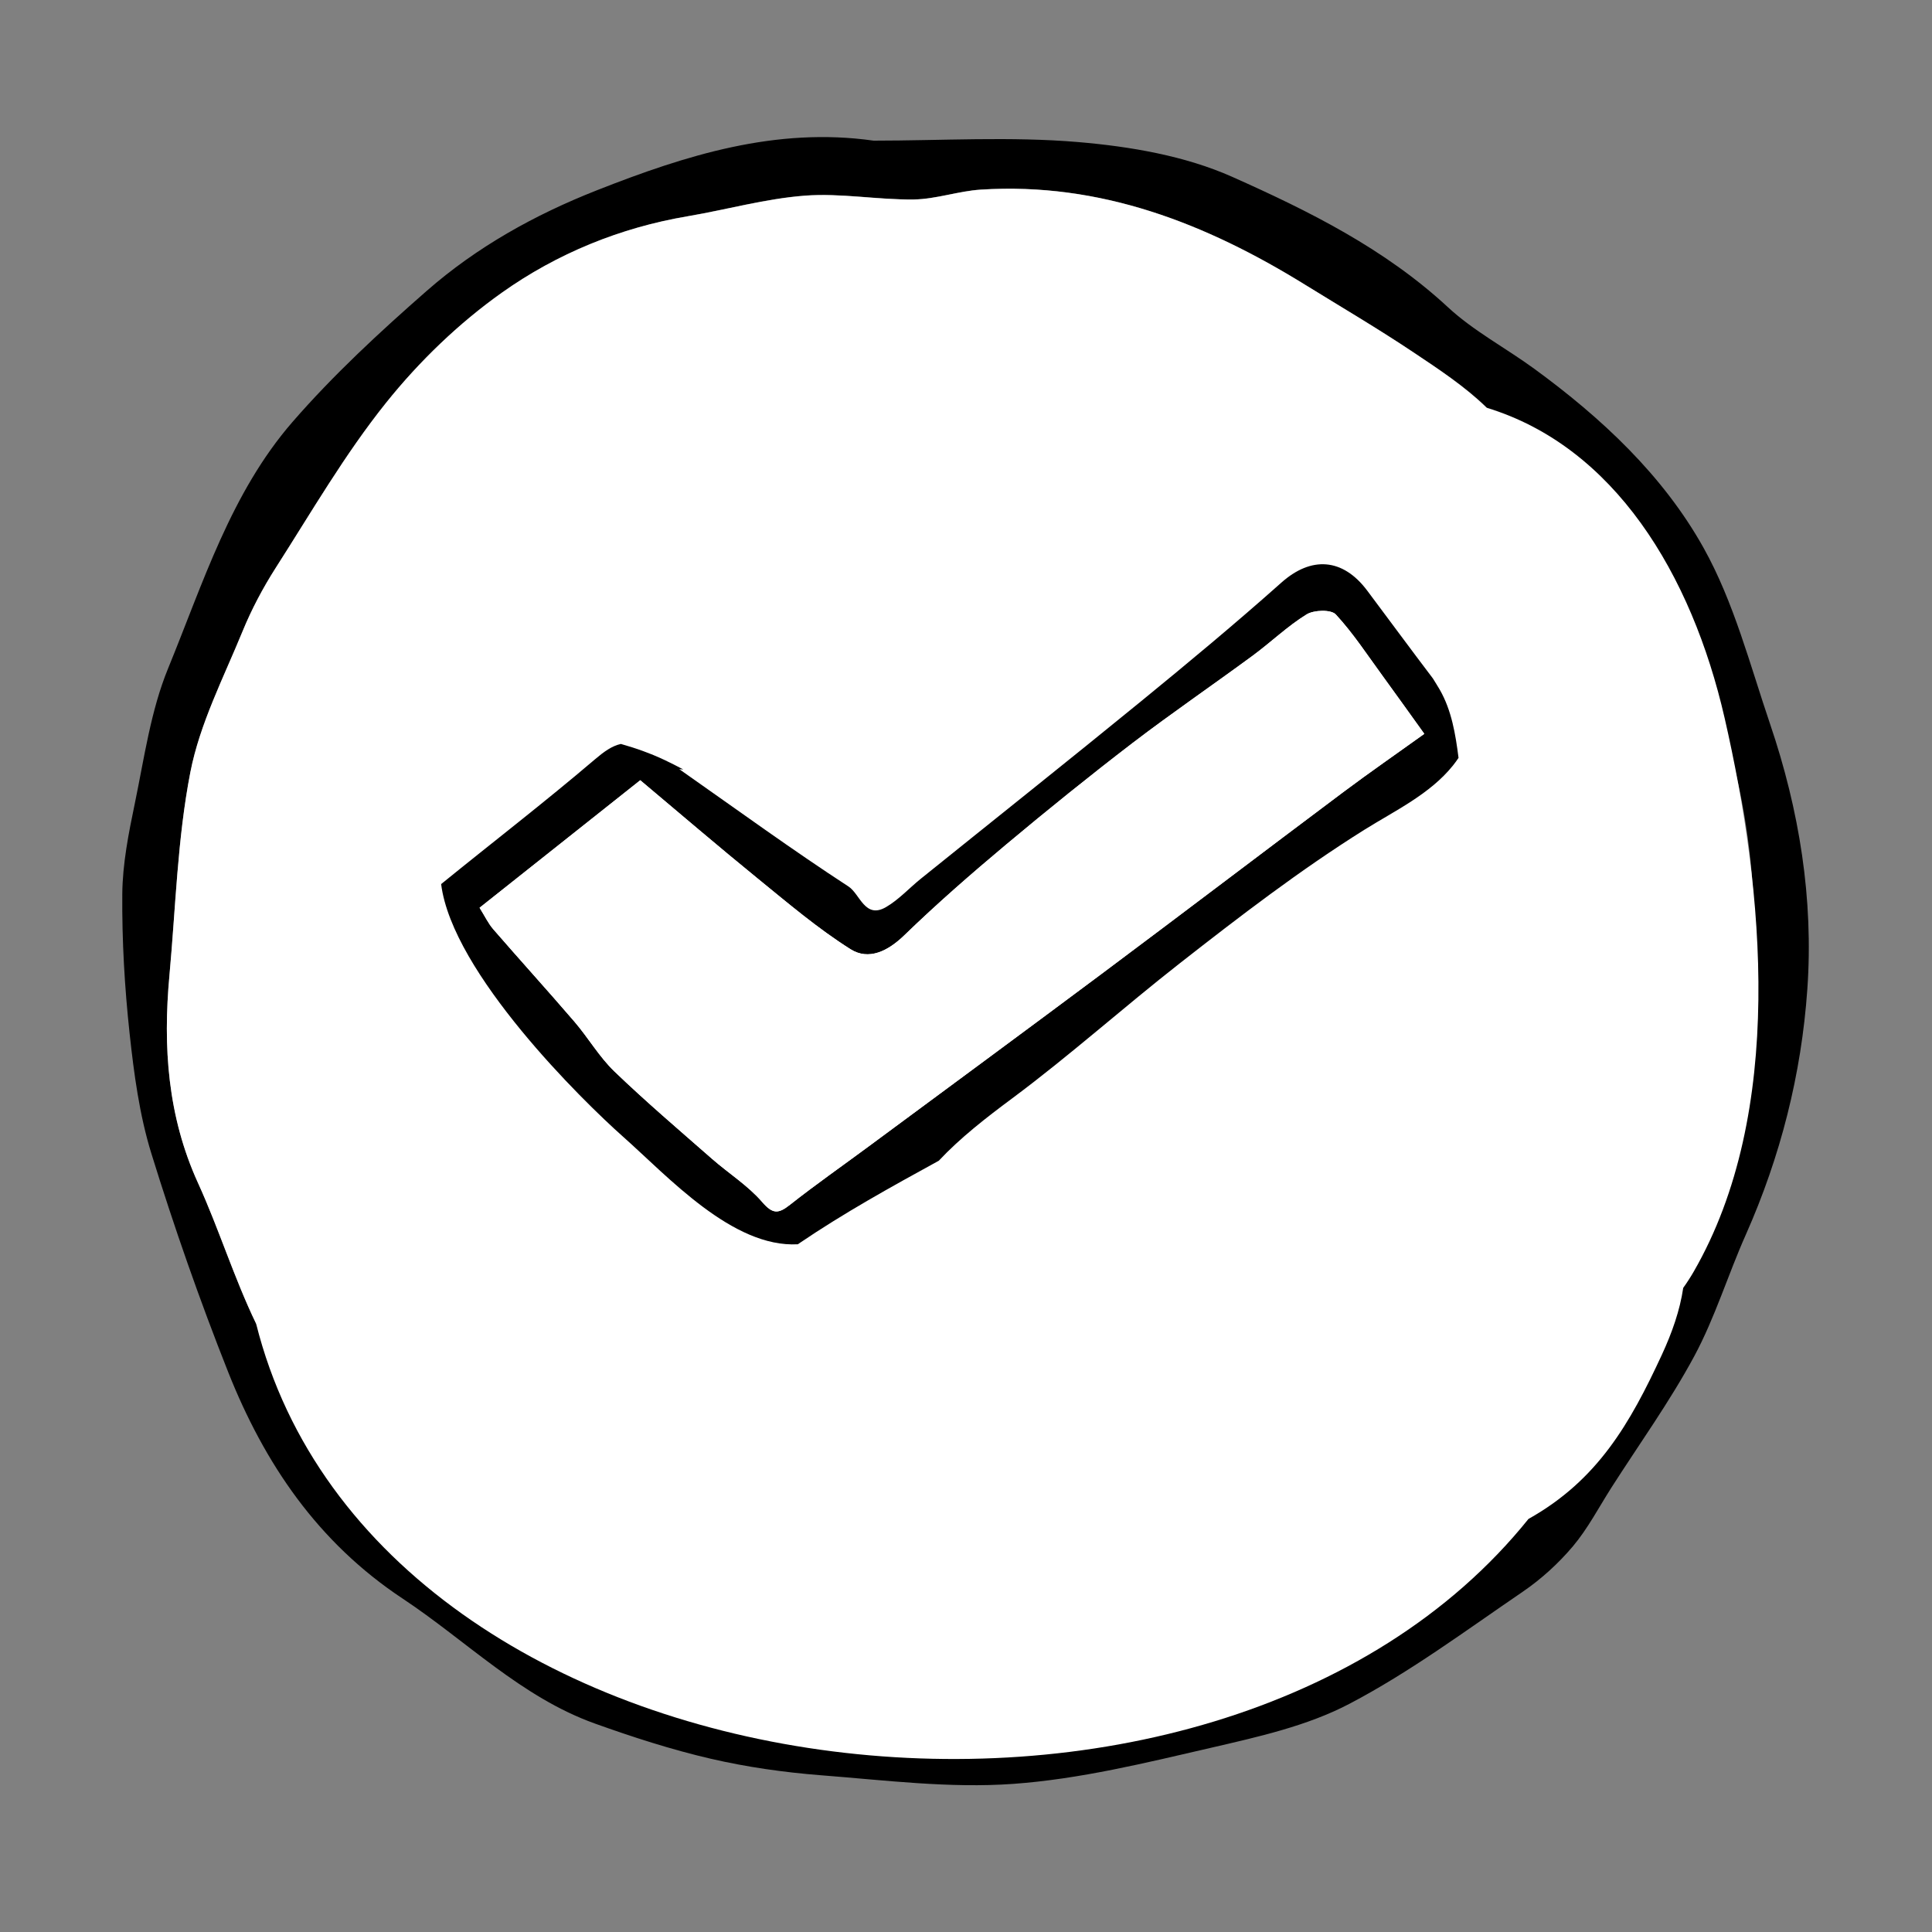
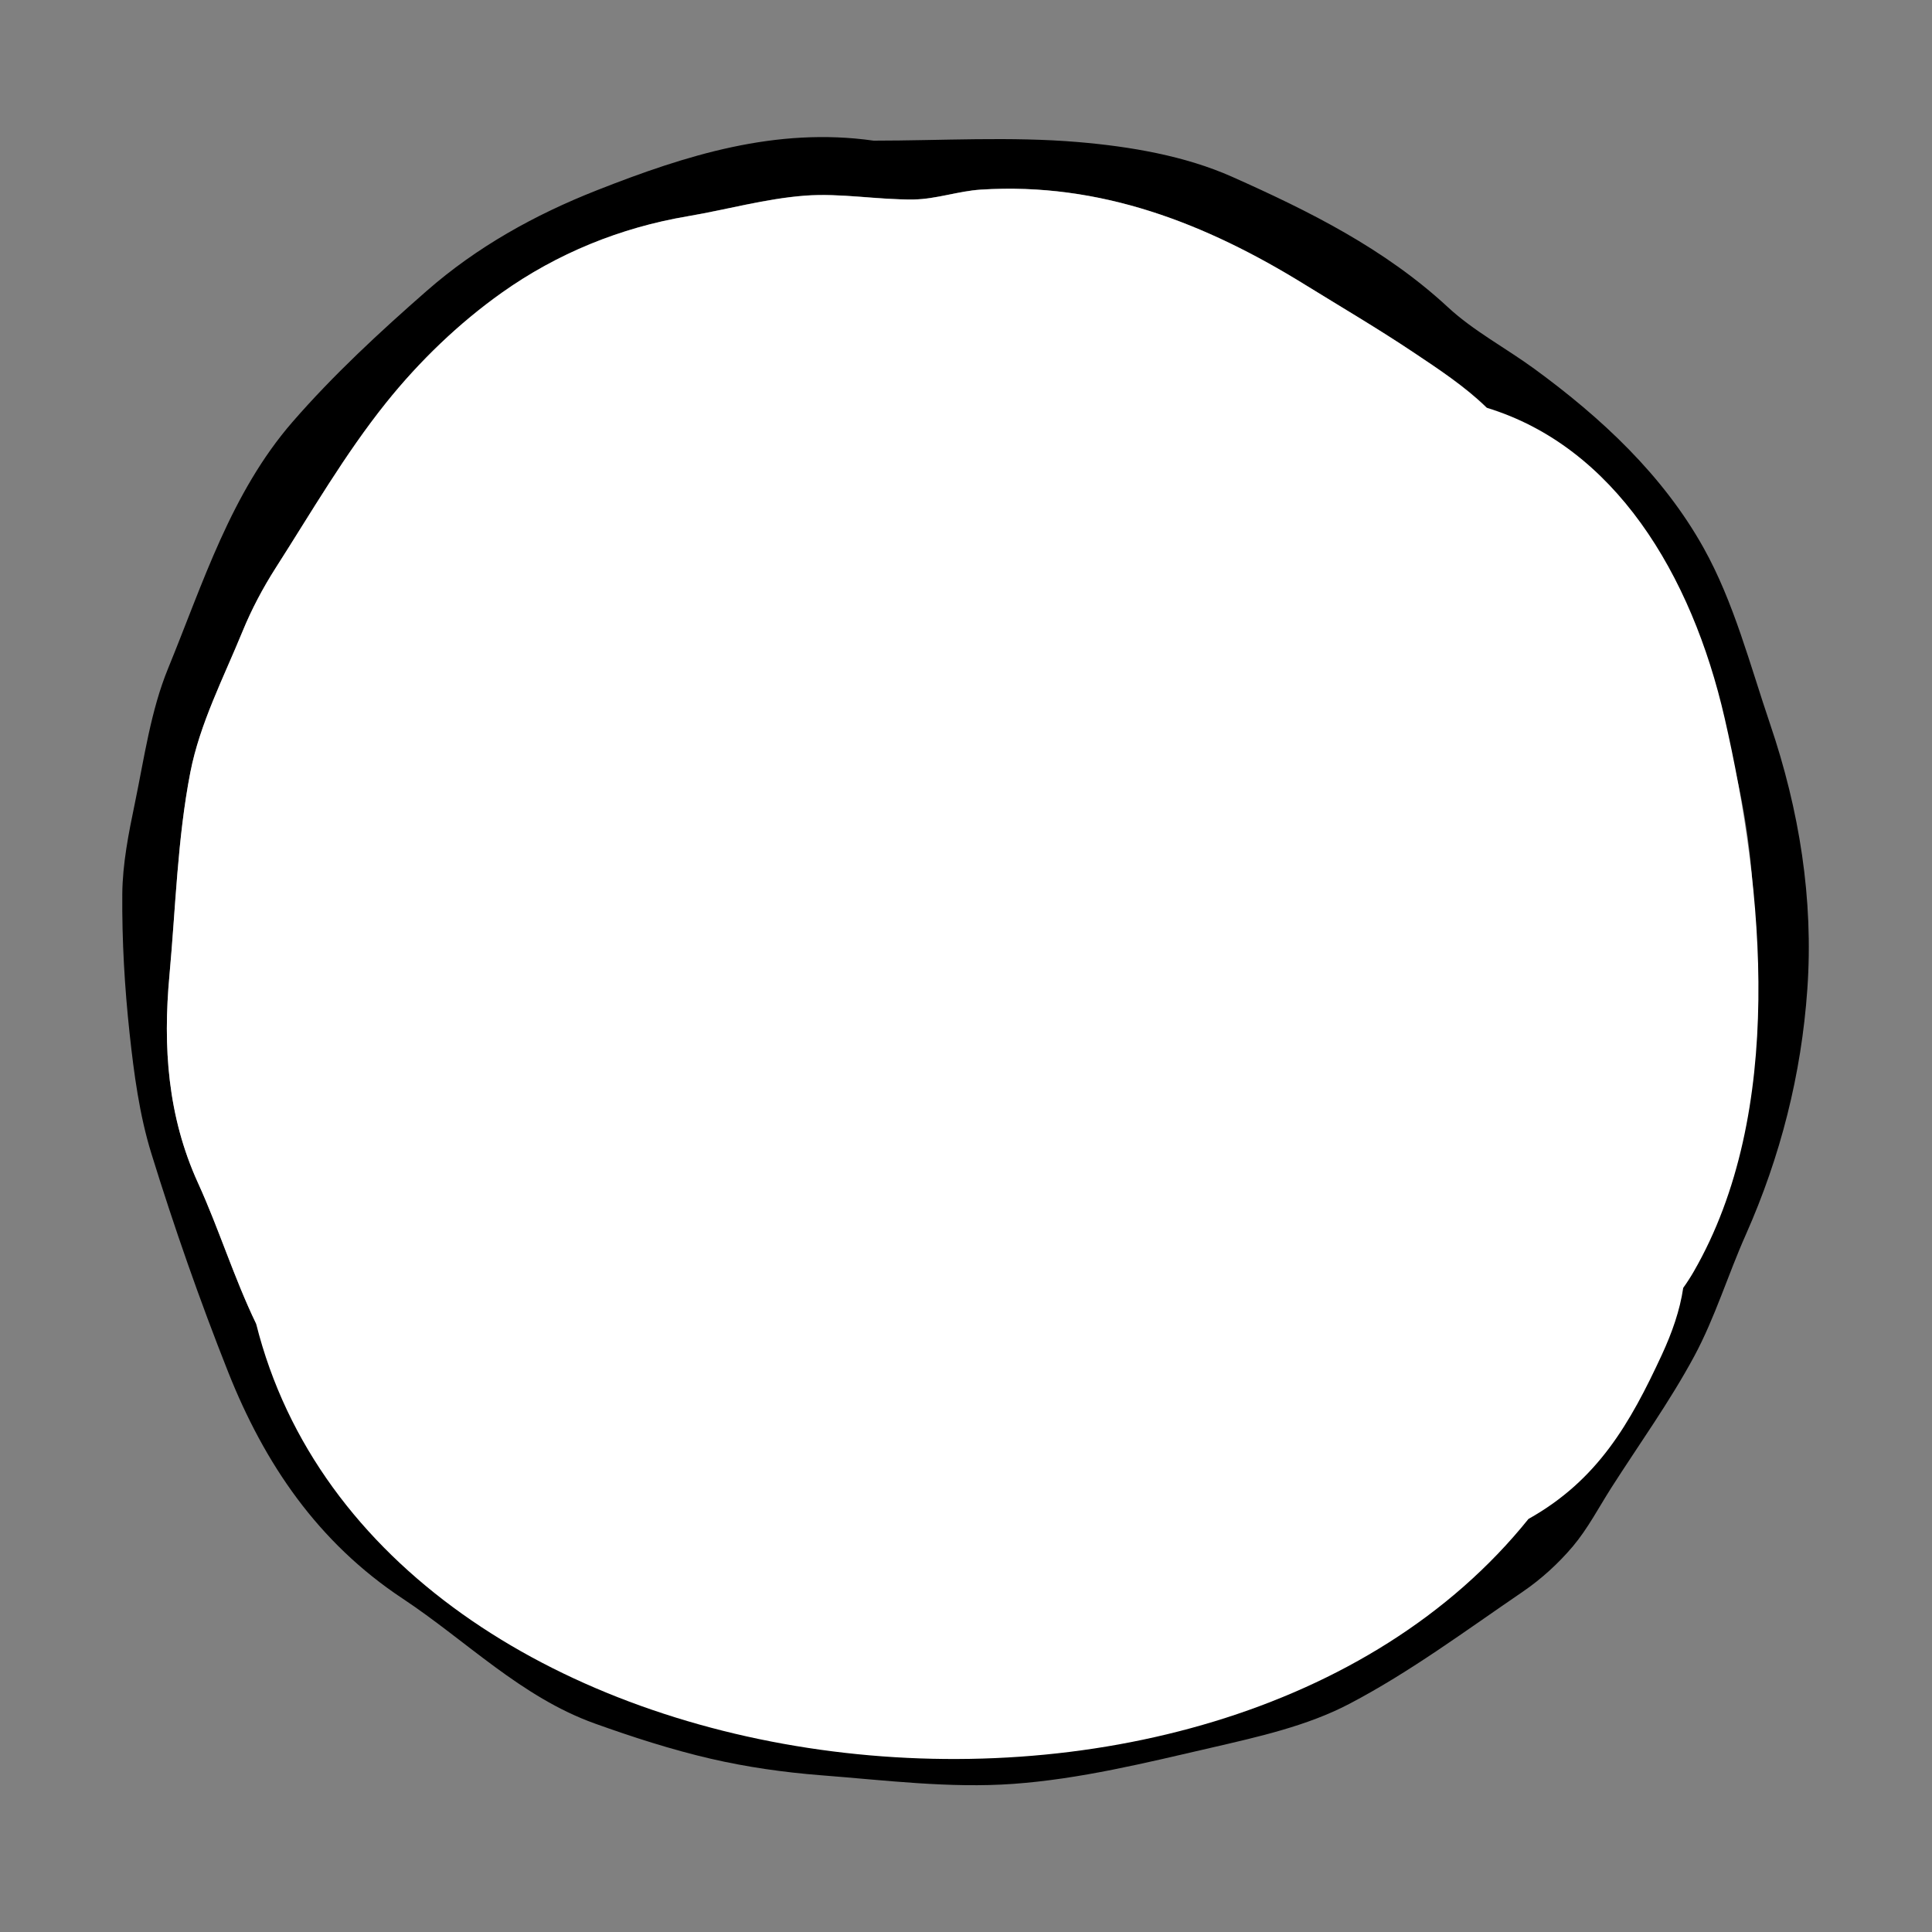
<svg xmlns="http://www.w3.org/2000/svg" version="1.1" id="Layer_1" x="0px" y="0px" viewBox="0 0 300 300" style="enable-background:new 0 0 300 300;" xml:space="preserve">
  <rect x="0" y="0" width="300" height="300" fill="#808080" stroke="none" />
  <style type="text/css">
	.st0{fill:#FFFFFF;}
</style>
  <g>
    <path d="M274.87,112.46c-3.14-9.25-5.63-18.95-10.33-27.37c-6.29-11.28-15.84-20.19-26.33-27.85c-4.43-3.23-9.4-5.85-13.38-9.54   c-9.81-9.09-21.6-14.94-33.49-20.24c-7.34-3.27-15.82-4.71-23.92-5.4c-10.52-0.89-21.18-0.22-31.77-0.22   c-15.15-2.15-29.11,2.25-42.95,7.7c-9.68,3.81-18.65,8.81-26.42,15.61c-7.31,6.4-14.51,13.06-20.87,20.38   c-9.56,11.02-13.88,25.02-19.3,38.24c-2.71,6.6-3.71,13.94-5.18,21.01c-0.96,4.62-1.9,9.35-1.94,14.04   c-0.06,7.23,0.36,14.51,1.14,21.7c0.68,6.25,1.52,12.6,3.37,18.58c3.54,11.45,7.51,22.8,11.93,33.95   c5.65,14.22,13.9,26.44,27.11,35.19c9.89,6.55,18.38,15.28,29.83,19.39c5.89,2.11,11.89,4.05,17.97,5.46   c5.61,1.3,11.38,2.12,17.12,2.57c9.95,0.77,19.99,2.05,29.87,1.34c10.32-0.74,20.56-3.26,30.69-5.6c7.34-1.7,14.97-3.39,21.55-6.85   c9.42-4.94,18.07-11.38,26.9-17.4c2.87-1.96,5.53-4.39,7.77-7.04c2.32-2.76,4.02-6.04,5.97-9.1c4.34-6.79,9.07-13.36,12.88-20.43   c3.22-5.99,5.22-12.62,8-18.86c5.4-12.16,8.63-24.92,9.55-38.09C281.63,139.59,279.39,125.78,274.87,112.46z M267.09,181.95   c-11.27,37.84-38.18,67.63-75.05,81.68c-24.71,9.42-53.45,7.69-79,3.24c-12.46-2.17-25.25-6.72-35.86-13.59   c-12.31-7.96-20.41-18.15-25.27-30.31c-3.77-4.58-7.63-9.09-10.46-14.19c-4.39-7.92-6.93-16.83-10.71-25.12   c-4.72-10.36-5.45-21.14-4.43-32.21c0.97-10.54,1.23-21.22,3.25-31.56c1.47-7.53,5.15-14.66,8.1-21.86   c1.4-3.42,3.16-6.75,5.15-9.86c5.55-8.67,10.74-17.65,17.15-25.65c5.14-6.41,11.29-12.35,17.99-17.1   c8.53-6.05,18.31-10.07,28.82-11.85c6.08-1.03,12.09-2.74,18.2-3.2c5.59-0.43,11.28,0.66,16.92,0.59   c3.48-0.05,6.93-1.31,10.43-1.53c18.54-1.17,34.91,5.24,50.33,14.77c5.6,3.46,11.28,6.8,16.75,10.45c4.11,2.75,8.34,5.51,11.8,8.97   c1.13,1.14,2.24,2.3,3.36,3.45c2.24,1.39,4.38,2.93,6.37,4.64C272.43,98.86,278.52,143.57,267.09,181.95z" />
    <path class="st0" d="M267.8,111.5c-5.14-22.42-17.17-42.17-36.97-48.19c-3.39-3.31-7.46-5.99-11.43-8.64   c-5.47-3.66-11.15-6.99-16.75-10.45c-15.42-9.53-31.79-15.95-50.33-14.77c-3.5,0.22-6.95,1.48-10.43,1.53   c-5.64,0.07-11.33-1.02-16.92-0.59c-6.11,0.47-12.12,2.17-18.2,3.2c-10.51,1.78-20.29,5.8-28.82,11.85   c-6.7,4.75-12.85,10.68-17.99,17.1c-6.41,8-11.6,16.98-17.15,25.65c-1.99,3.12-3.75,6.44-5.15,9.86c-2.95,7.2-6.63,14.33-8.1,21.86   c-2.01,10.34-2.28,21.02-3.25,31.56c-1.02,11.07-0.29,21.85,4.43,32.21c3.27,7.17,5.62,14.81,9.03,21.86   c18.87,75.35,148.84,90.95,197.57,30.32c10.75-6.02,15.77-14.82,20.72-25.51c1.59-3.45,2.79-6.86,3.31-10.37   c0.56-0.78,1.1-1.61,1.61-2.49C277.25,172.78,273.93,138.24,267.8,111.5z" />
-     <path d="M223.58,107.12c-0.35-0.61-0.72-1.18-1.08-1.77c-3.43-4.52-6.8-9.1-10.2-13.64c-3.81-5.08-8.7-5.36-13.32-1.25   c-7.12,6.34-14.46,12.44-21.84,18.47c-11.31,9.24-22.75,18.33-34.12,27.49c-1.83,1.47-3.45,3.28-5.45,4.44   c-3.27,1.89-4.02-2.03-5.81-3.2c-8.68-5.65-17.07-11.76-26.29-18.23c0.23,0.02,0.42,0.03,0.63,0.05c-0.94-0.49-1.88-0.99-2.85-1.44   c-0.59-0.27-1.18-0.55-1.78-0.79c-0.2-0.08-0.46-0.18-0.53-0.21c-0.36-0.14-0.71-0.28-1.07-0.41c-1.14-0.42-2.3-0.78-3.46-1.11   c-1.41,0.31-2.64,1.21-4.05,2.41c-7.79,6.64-15.91,12.89-23.86,19.35c1.73,13.83,22.04,33.72,28.22,39.2   c7.04,6.24,17.02,17.3,27.19,16.73c0.04-0.03,0.08-0.07,0.12-0.1c6.99-4.75,14.35-8.82,21.74-12.87c3.39-3.61,7.37-6.69,11.42-9.7   c8.95-6.66,17.24-14.1,26.03-20.98c9.25-7.24,18.64-14.45,28.6-20.69c4.78-2.99,10.24-5.56,13.8-10.01   c0.31-0.38,0.59-0.78,0.86-1.18C226.01,113.98,225.4,110.31,223.58,107.12z M208.57,123.01c-12.54,9.39-25.01,18.88-37.56,28.25   c-12,8.96-24.06,17.83-36.1,26.74c-4.08,3.02-8.25,5.93-12.23,9.07c-1.8,1.42-2.67,1.51-4.34-0.43c-2.2-2.55-5.18-4.42-7.75-6.67   c-5.11-4.48-10.29-8.89-15.18-13.59c-2.36-2.27-4.05-5.21-6.2-7.72c-4.15-4.83-8.44-9.55-12.61-14.36   c-0.79-0.91-1.32-2.05-2.13-3.34c8.18-6.49,16.23-12.88,24.95-19.8c6.15,5.17,12.15,10.31,18.28,15.3   c4.67,3.8,9.3,7.74,14.37,10.94c2.83,1.78,5.8,0.31,8.37-2.18c5.06-4.9,10.38-9.54,15.79-14.07c6.44-5.39,12.98-10.67,19.65-15.78   c6.11-4.67,12.47-9.01,18.67-13.57c2.82-2.08,5.38-4.56,8.34-6.39c1.14-0.7,3.8-0.78,4.53,0c2.71,2.93,4.92,6.33,7.29,9.57   c2.03,2.77,4.02,5.57,6.46,8.96C216.99,116.95,212.72,119.9,208.57,123.01z" />
-     <path class="st0" d="M221.16,113.96c-4.17,2.99-8.44,5.94-12.59,9.04c-12.54,9.39-25.01,18.88-37.56,28.25   c-12,8.96-24.06,17.83-36.1,26.74c-4.08,3.02-8.25,5.93-12.23,9.07c-1.8,1.42-2.67,1.51-4.34-0.43c-2.2-2.55-5.18-4.42-7.75-6.67   c-5.11-4.48-10.29-8.89-15.18-13.59c-2.36-2.27-4.05-5.21-6.2-7.72c-4.15-4.83-8.44-9.55-12.61-14.36   c-0.79-0.91-1.32-2.05-2.13-3.34c8.18-6.49,16.23-12.88,24.95-19.8c6.15,5.17,12.15,10.31,18.28,15.3   c4.67,3.8,9.3,7.74,14.37,10.94c2.83,1.78,5.8,0.31,8.37-2.18c5.06-4.9,10.39-9.54,15.79-14.07c6.44-5.39,12.98-10.67,19.65-15.78   c6.11-4.67,12.47-9.01,18.66-13.57c2.82-2.08,5.38-4.56,8.34-6.39c1.14-0.7,3.8-0.78,4.53,0c2.71,2.93,4.92,6.33,7.29,9.57   C216.73,107.77,218.72,110.57,221.16,113.96z" />
  </g>
</svg>